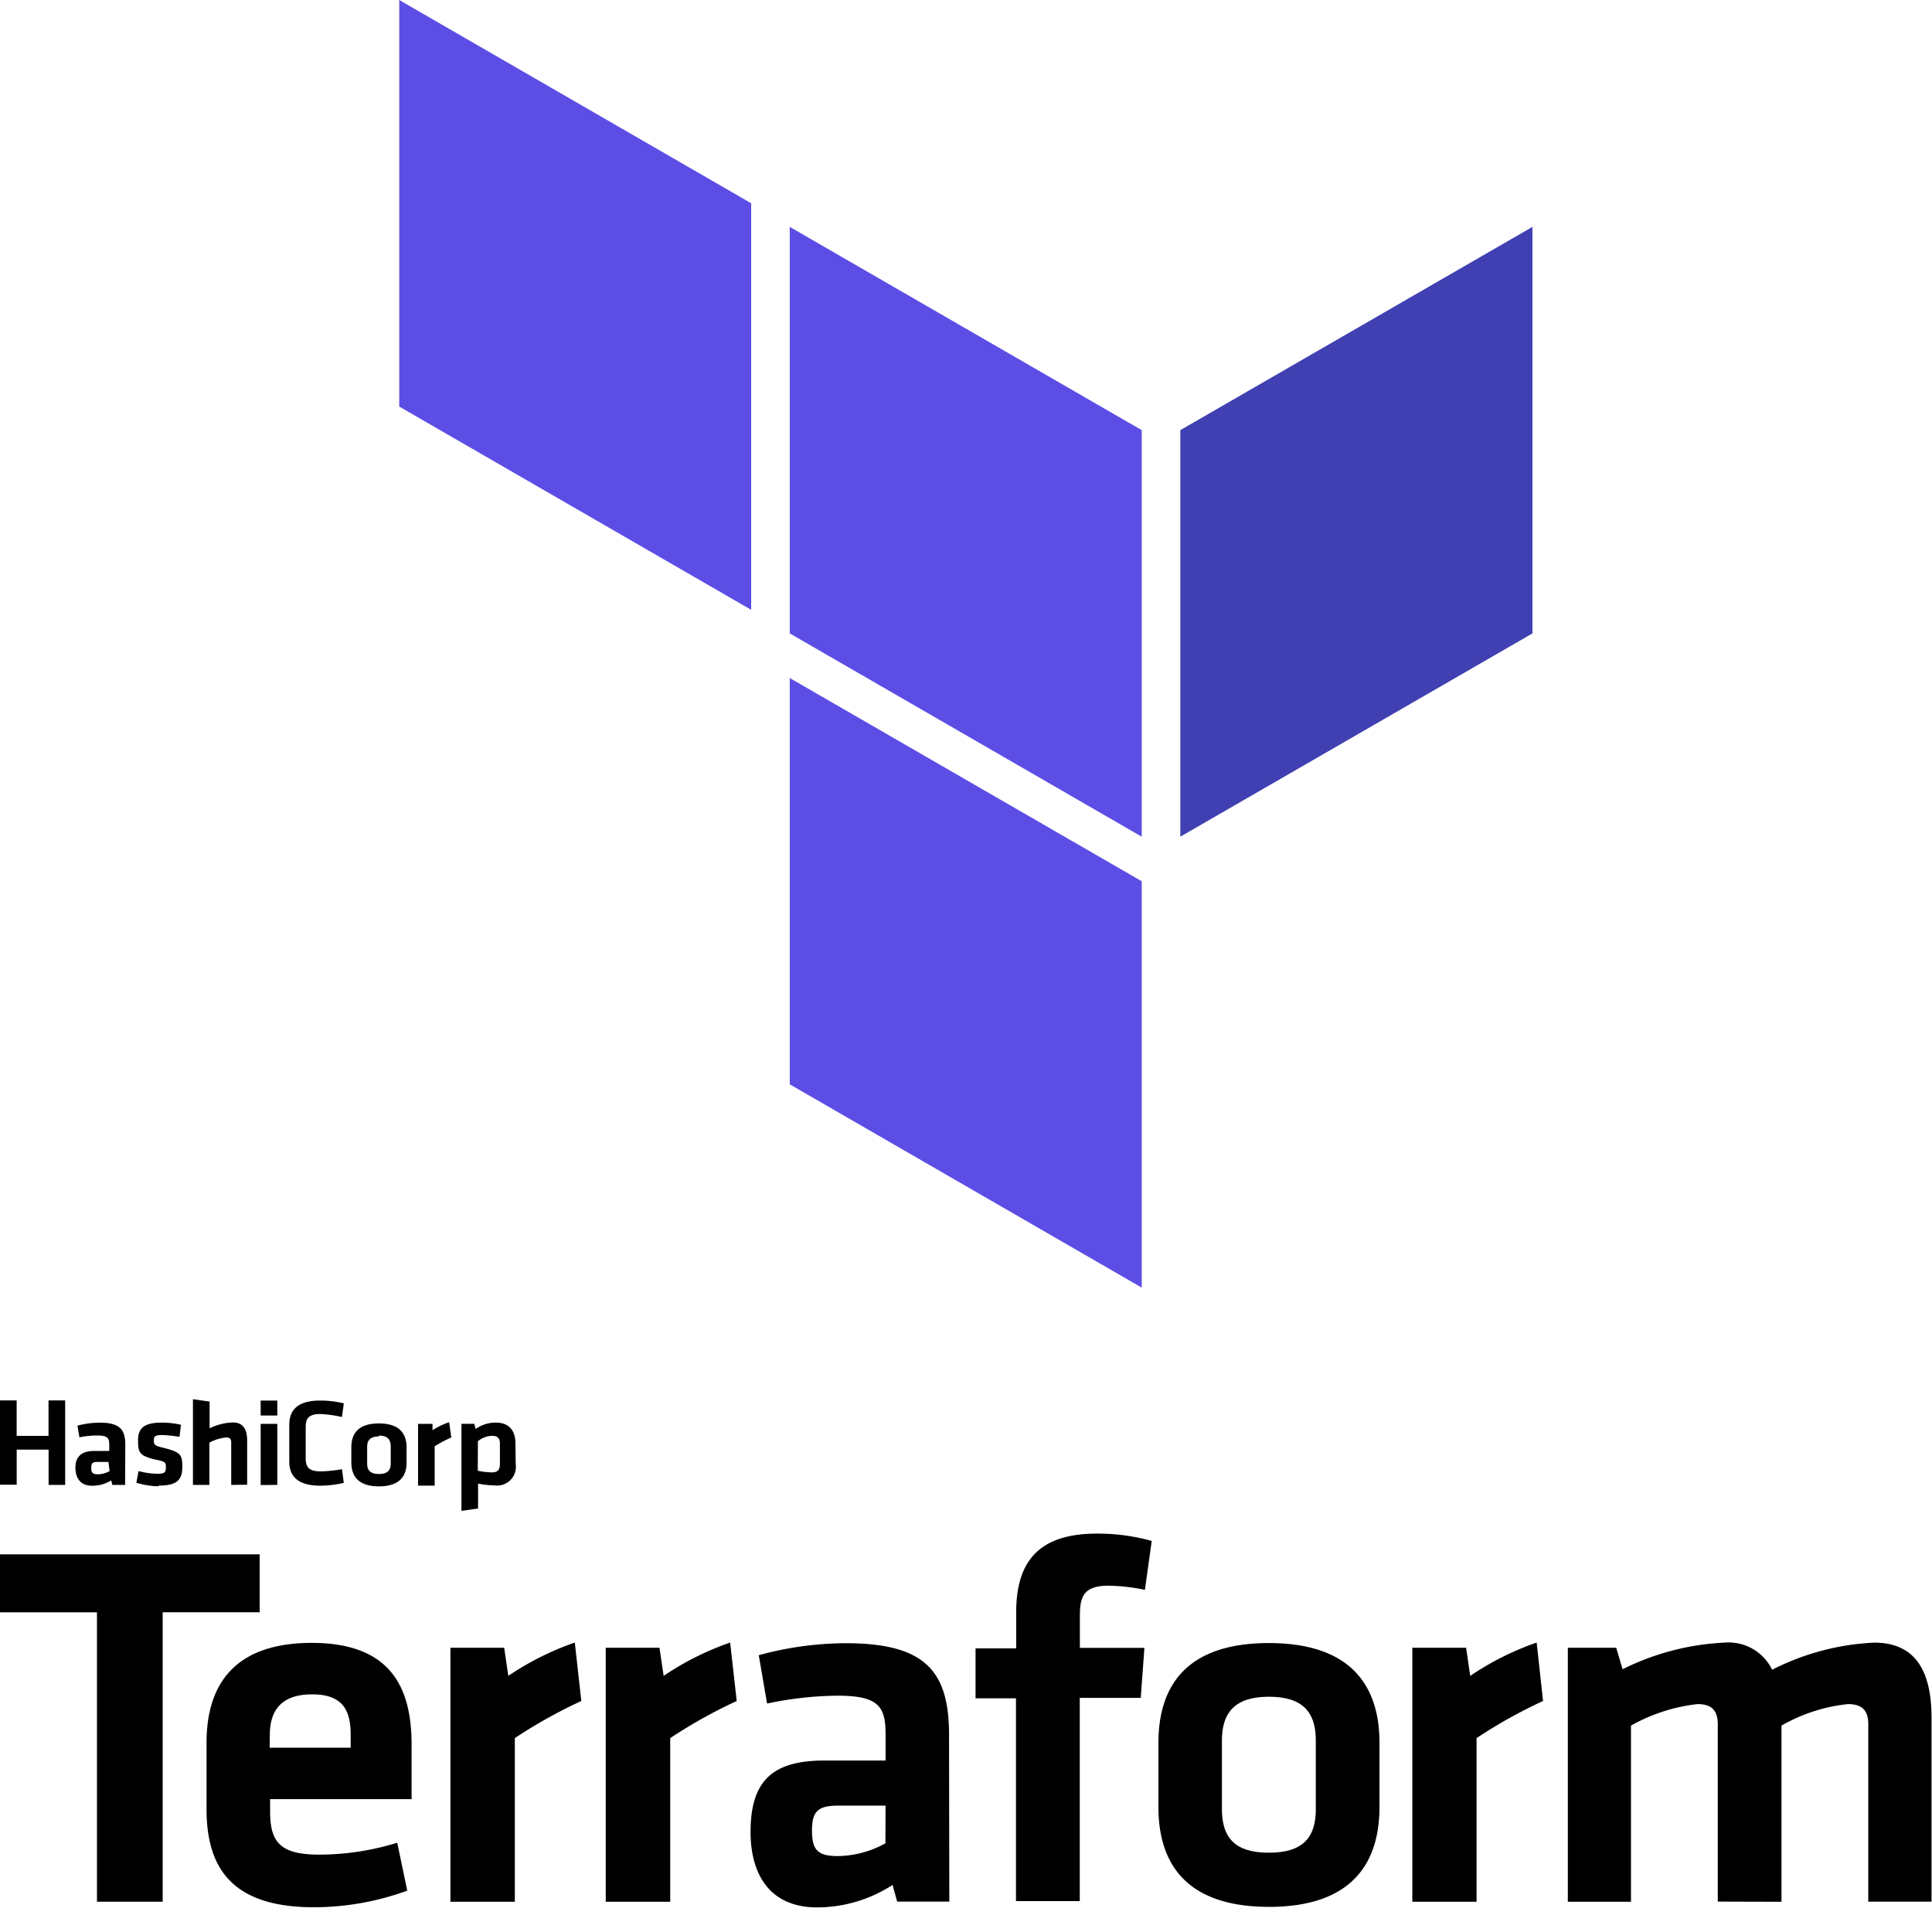
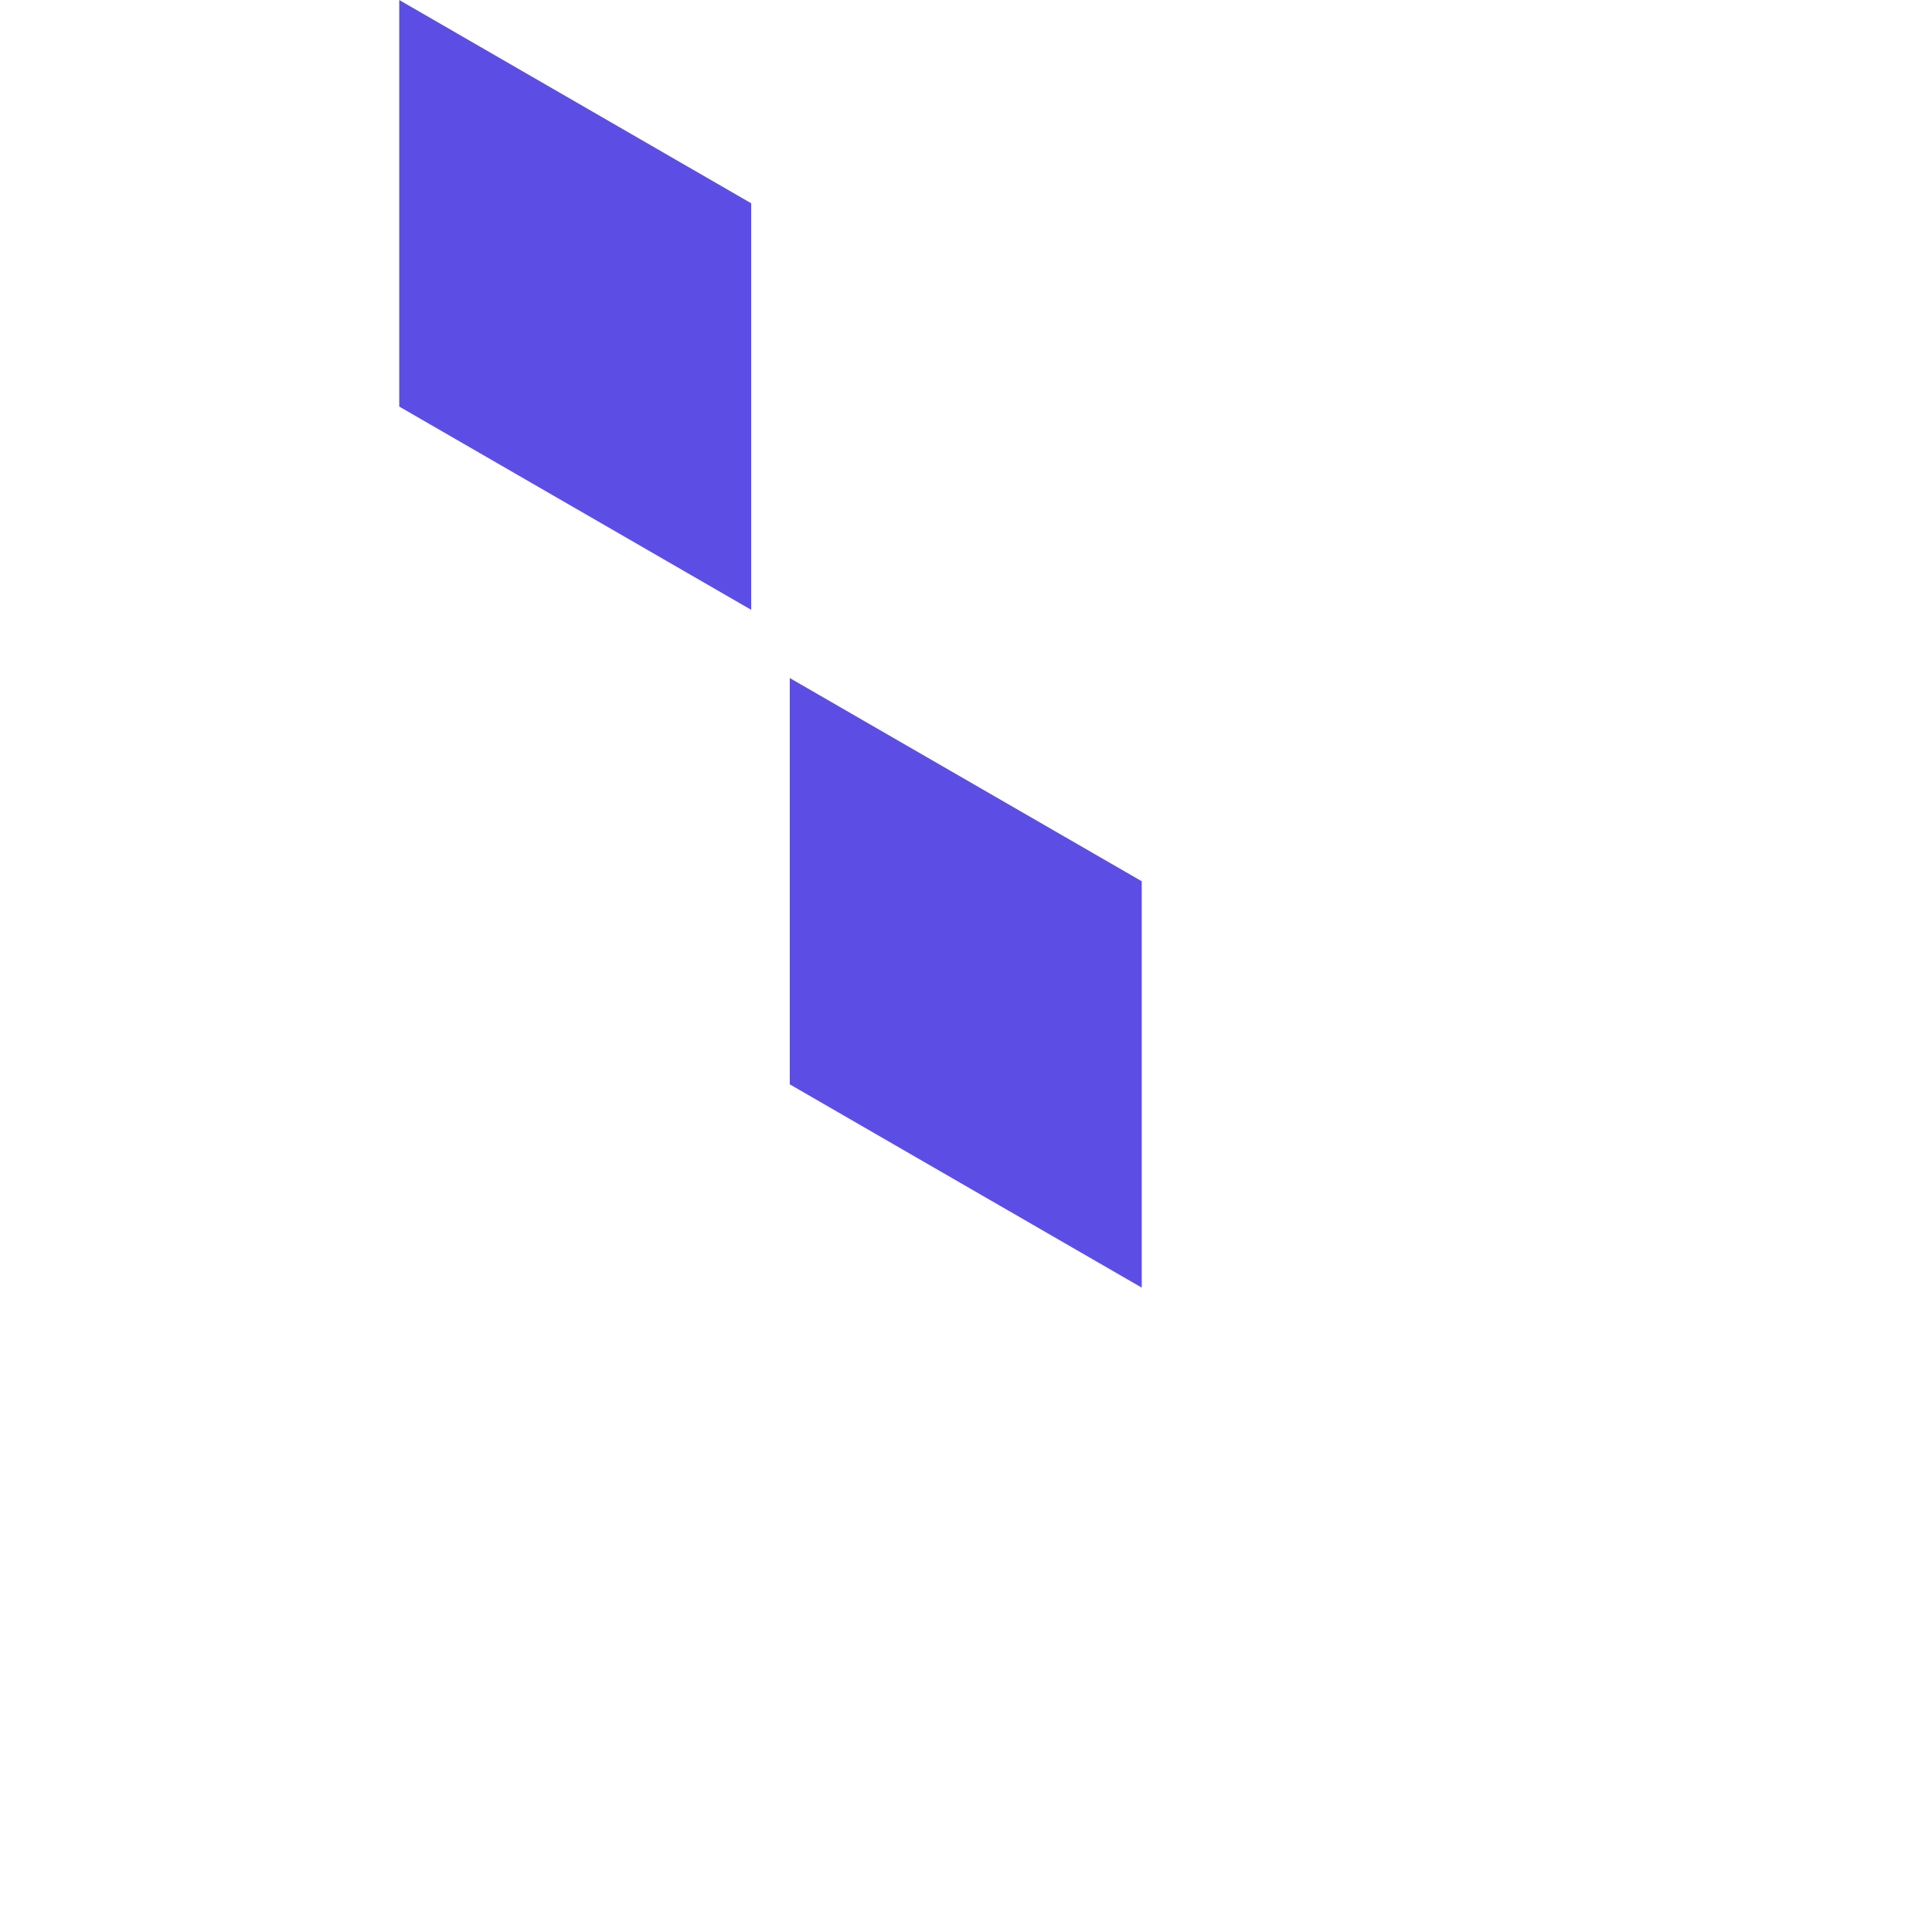
<svg xmlns="http://www.w3.org/2000/svg" width="53" height="53">
  <g fill="none">
-     <path d="M1.333 40.735v-.968H.458v.963H0v-2.313h.457v.973h.874v-.973h.457v2.318h-.455zm2.099 0h-.35l-.031-.123a.981.981 0 01-.525.146c-.32 0-.457-.21-.457-.497 0-.287.156-.457.508-.457h.42v-.175c0-.187-.055-.25-.333-.25a2.533 2.533 0 00-.485.05l-.054-.32c.2-.053.406-.08.612-.081.548 0 .7.187.7.601l-.005 1.106zm-.458-.63h-.296c-.142 0-.175.037-.175.165 0 .127.04.174.175.174a.7.7 0 00.329-.087l-.033-.252zm1.37.667a2.13 2.13 0 01-.603-.097l.06-.32c.17.048.347.072.525.074.192 0 .224-.04.224-.175 0-.135 0-.156-.307-.219-.425-.1-.456-.201-.456-.525 0-.323.156-.484.652-.484.177 0 .353.02.525.06l-.04.332a3.194 3.194 0 00-.48-.051c-.192 0-.223.04-.223.145 0 .105 0 .145.246.201.488.123.534.187.534.525s-.12.516-.644.516l-.014.018zm1.999-.037v-1.169c0-.09-.04-.133-.142-.133-.16.018-.315.066-.457.142v1.16h-.451v-2.351l.457.065v.733a1.57 1.57 0 01.638-.16c.287 0 .392.196.392.494v1.214l-.437.005zm.808-1.903v-.411h.456v.41h-.456zm0 1.906V39.06h.456v1.674l-.456.005zm.785-1.656c0-.42.255-.661.848-.661.218 0 .436.026.648.077l-.051.374a3.65 3.65 0 00-.584-.082c-.31 0-.411.105-.411.35v.874c0 .242.1.35.41.35a3.65 3.65 0 00.585-.06l.05.375c-.211.05-.429.076-.647.077-.593 0-.848-.242-.848-.661v-1.013zm2.46 1.693c-.599 0-.758-.315-.758-.658v-.41c0-.35.16-.658.757-.658.599 0 .758.314.758.657v.425c0 .33-.16.644-.758.644zm0-1.37c-.233 0-.324.1-.324.287v.457c0 .187.09.287.323.287s.324-.1.324-.287v-.46c0-.205-.091-.306-.324-.306v.022zm1.985.028c-.158.07-.31.15-.457.242v1.08h-.456V39.06h.397v.175c.142-.092.295-.166.456-.219l.06.418zm1.766.726a.516.516 0 01-.575.59 2.501 2.501 0 01-.457-.05v.683l-.456.065v-2.388h.35l.04.142a.94.94 0 01.553-.175c.35 0 .538.201.538.579l.007.554zm-1.04.187c.127.028.257.043.388.046.156 0 .219-.074.219-.224v-.565c0-.136-.055-.215-.216-.215a.63.63 0 00-.388.15l-.003.808zM2.66 44.23H0v-1.59h7.123v1.589h-2.66v7.94H2.66z" fill="#000" />
-     <path d="M8.765 50.878a7.301 7.301 0 002.132-.327l.275 1.314a7.48 7.48 0 01-2.56.456c-2.189 0-2.946-1.018-2.946-2.688v-1.826c0-1.475.657-2.738 2.887-2.738s2.738 1.3 2.738 2.799v1.487H7.41v.35c0 .846.296 1.173 1.354 1.173zm-1.368-2.933H9.62v-.35c0-.658-.2-1.114-1.058-1.114-.857 0-1.16.456-1.16 1.114l-.005.35zm8.55-1.282a13.56 13.56 0 00-1.824 1.018v4.49h-1.767v-6.969h1.475l.113.772a7.803 7.803 0 011.825-.914l.178 1.603zm4.263 0a13.56 13.56 0 00-1.824 1.018v4.49h-1.769v-6.969h1.475l.113.772a7.803 7.803 0 011.825-.914l.18 1.603zm5.832 5.503h-1.43l-.127-.457a3.81 3.81 0 01-2.071.616c-1.273 0-1.824-.875-1.824-2.071 0-1.415.615-1.958 2.03-1.958h1.674v-.729c0-.771-.215-1.05-1.327-1.05a9.732 9.732 0 00-1.924.216l-.228-1.326a9.096 9.096 0 012.386-.329c2.19 0 2.834.771 2.834 2.519l.007 4.569zm-1.75-2.633h-1.287c-.57 0-.73.156-.73.684s.156.7.7.7c.46-.005.913-.125 1.314-.35l.004-1.034zm7.116-5.919a5.12 5.12 0 00-.999-.114c-.684 0-.785.301-.785.831v.875h1.77l-.1 1.37h-1.673v5.576h-1.75v-5.563h-1.109v-1.37h1.115v-.99c0-1.446.67-2.158 2.218-2.158a5.528 5.528 0 011.5.201l-.187 1.342zm3.401 8.696c-2.386 0-3.03-1.313-3.03-2.737v-1.761c0-1.43.644-2.738 3.03-2.738 2.385 0 3.034 1.314 3.034 2.738v1.761c-.001 1.419-.645 2.738-3.034 2.738zm0-5.763c-.913 0-1.288.415-1.288 1.2v1.877c0 .785.35 1.2 1.288 1.2.937 0 1.287-.415 1.287-1.2v-1.872c0-.788-.36-1.205-1.287-1.205zm7.521.116a13.56 13.56 0 00-1.824 1.018v4.49h-1.762v-6.969h1.475l.113.772a7.803 7.803 0 011.823-.914l.175 1.603zm4.793 5.503v-4.861c0-.37-.156-.557-.556-.557a4.81 4.81 0 00-1.825.59v4.833H43.01v-6.969h1.327l.175.59a6.977 6.977 0 012.788-.73c.55-.05 1.074.246 1.314.744a6.845 6.845 0 012.799-.744c1.16 0 1.574.817 1.574 2.059v5.046h-1.735v-4.862c0-.37-.156-.557-.556-.557a4.618 4.618 0 00-1.825.59v4.833l-1.747-.005z" fill="#000" />
-     <path fill="#5C4EE5" d="M21.665 6.224l9.656 5.576v11.153l-9.656-5.577z" />
-     <path fill="#4040B2" d="M32.379 11.8v11.153l9.66-5.577V6.224z" />
    <path fill="#5C4EE5" d="M10.952 0v11.153l9.655 5.576V5.576zm10.713 29.746l9.656 5.577V24.175L21.665 18.6z" />
  </g>
</svg>